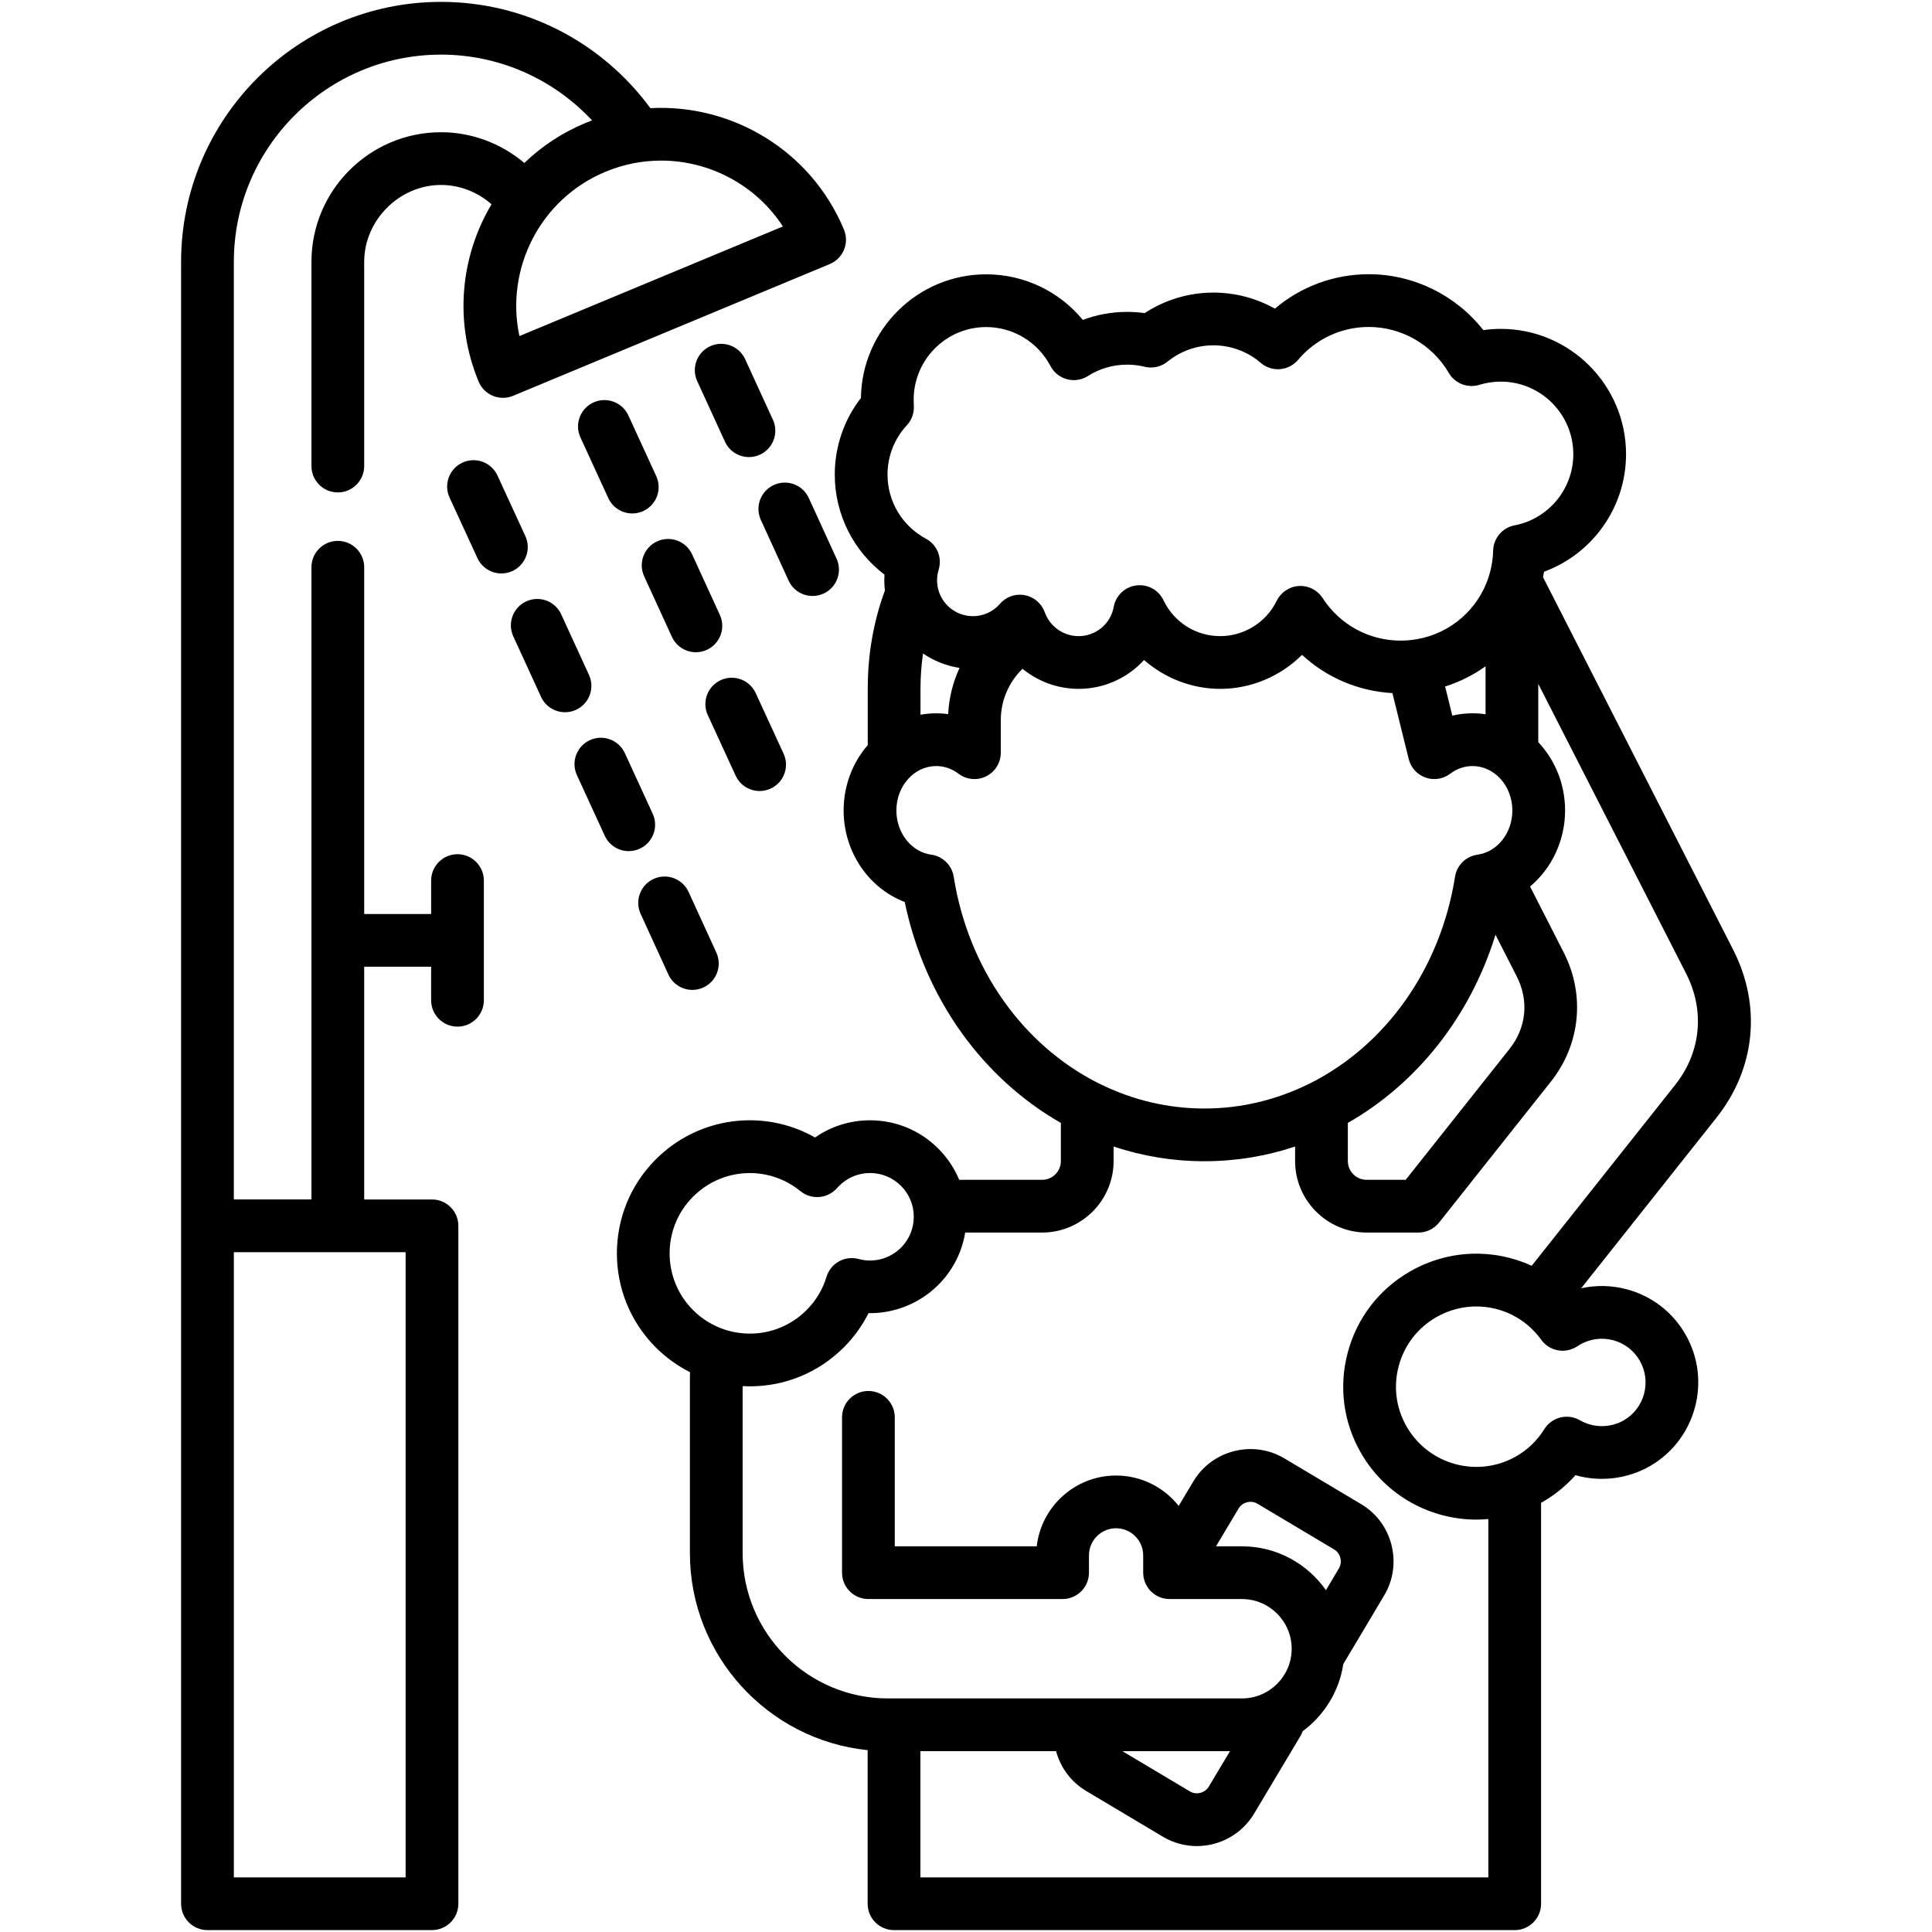
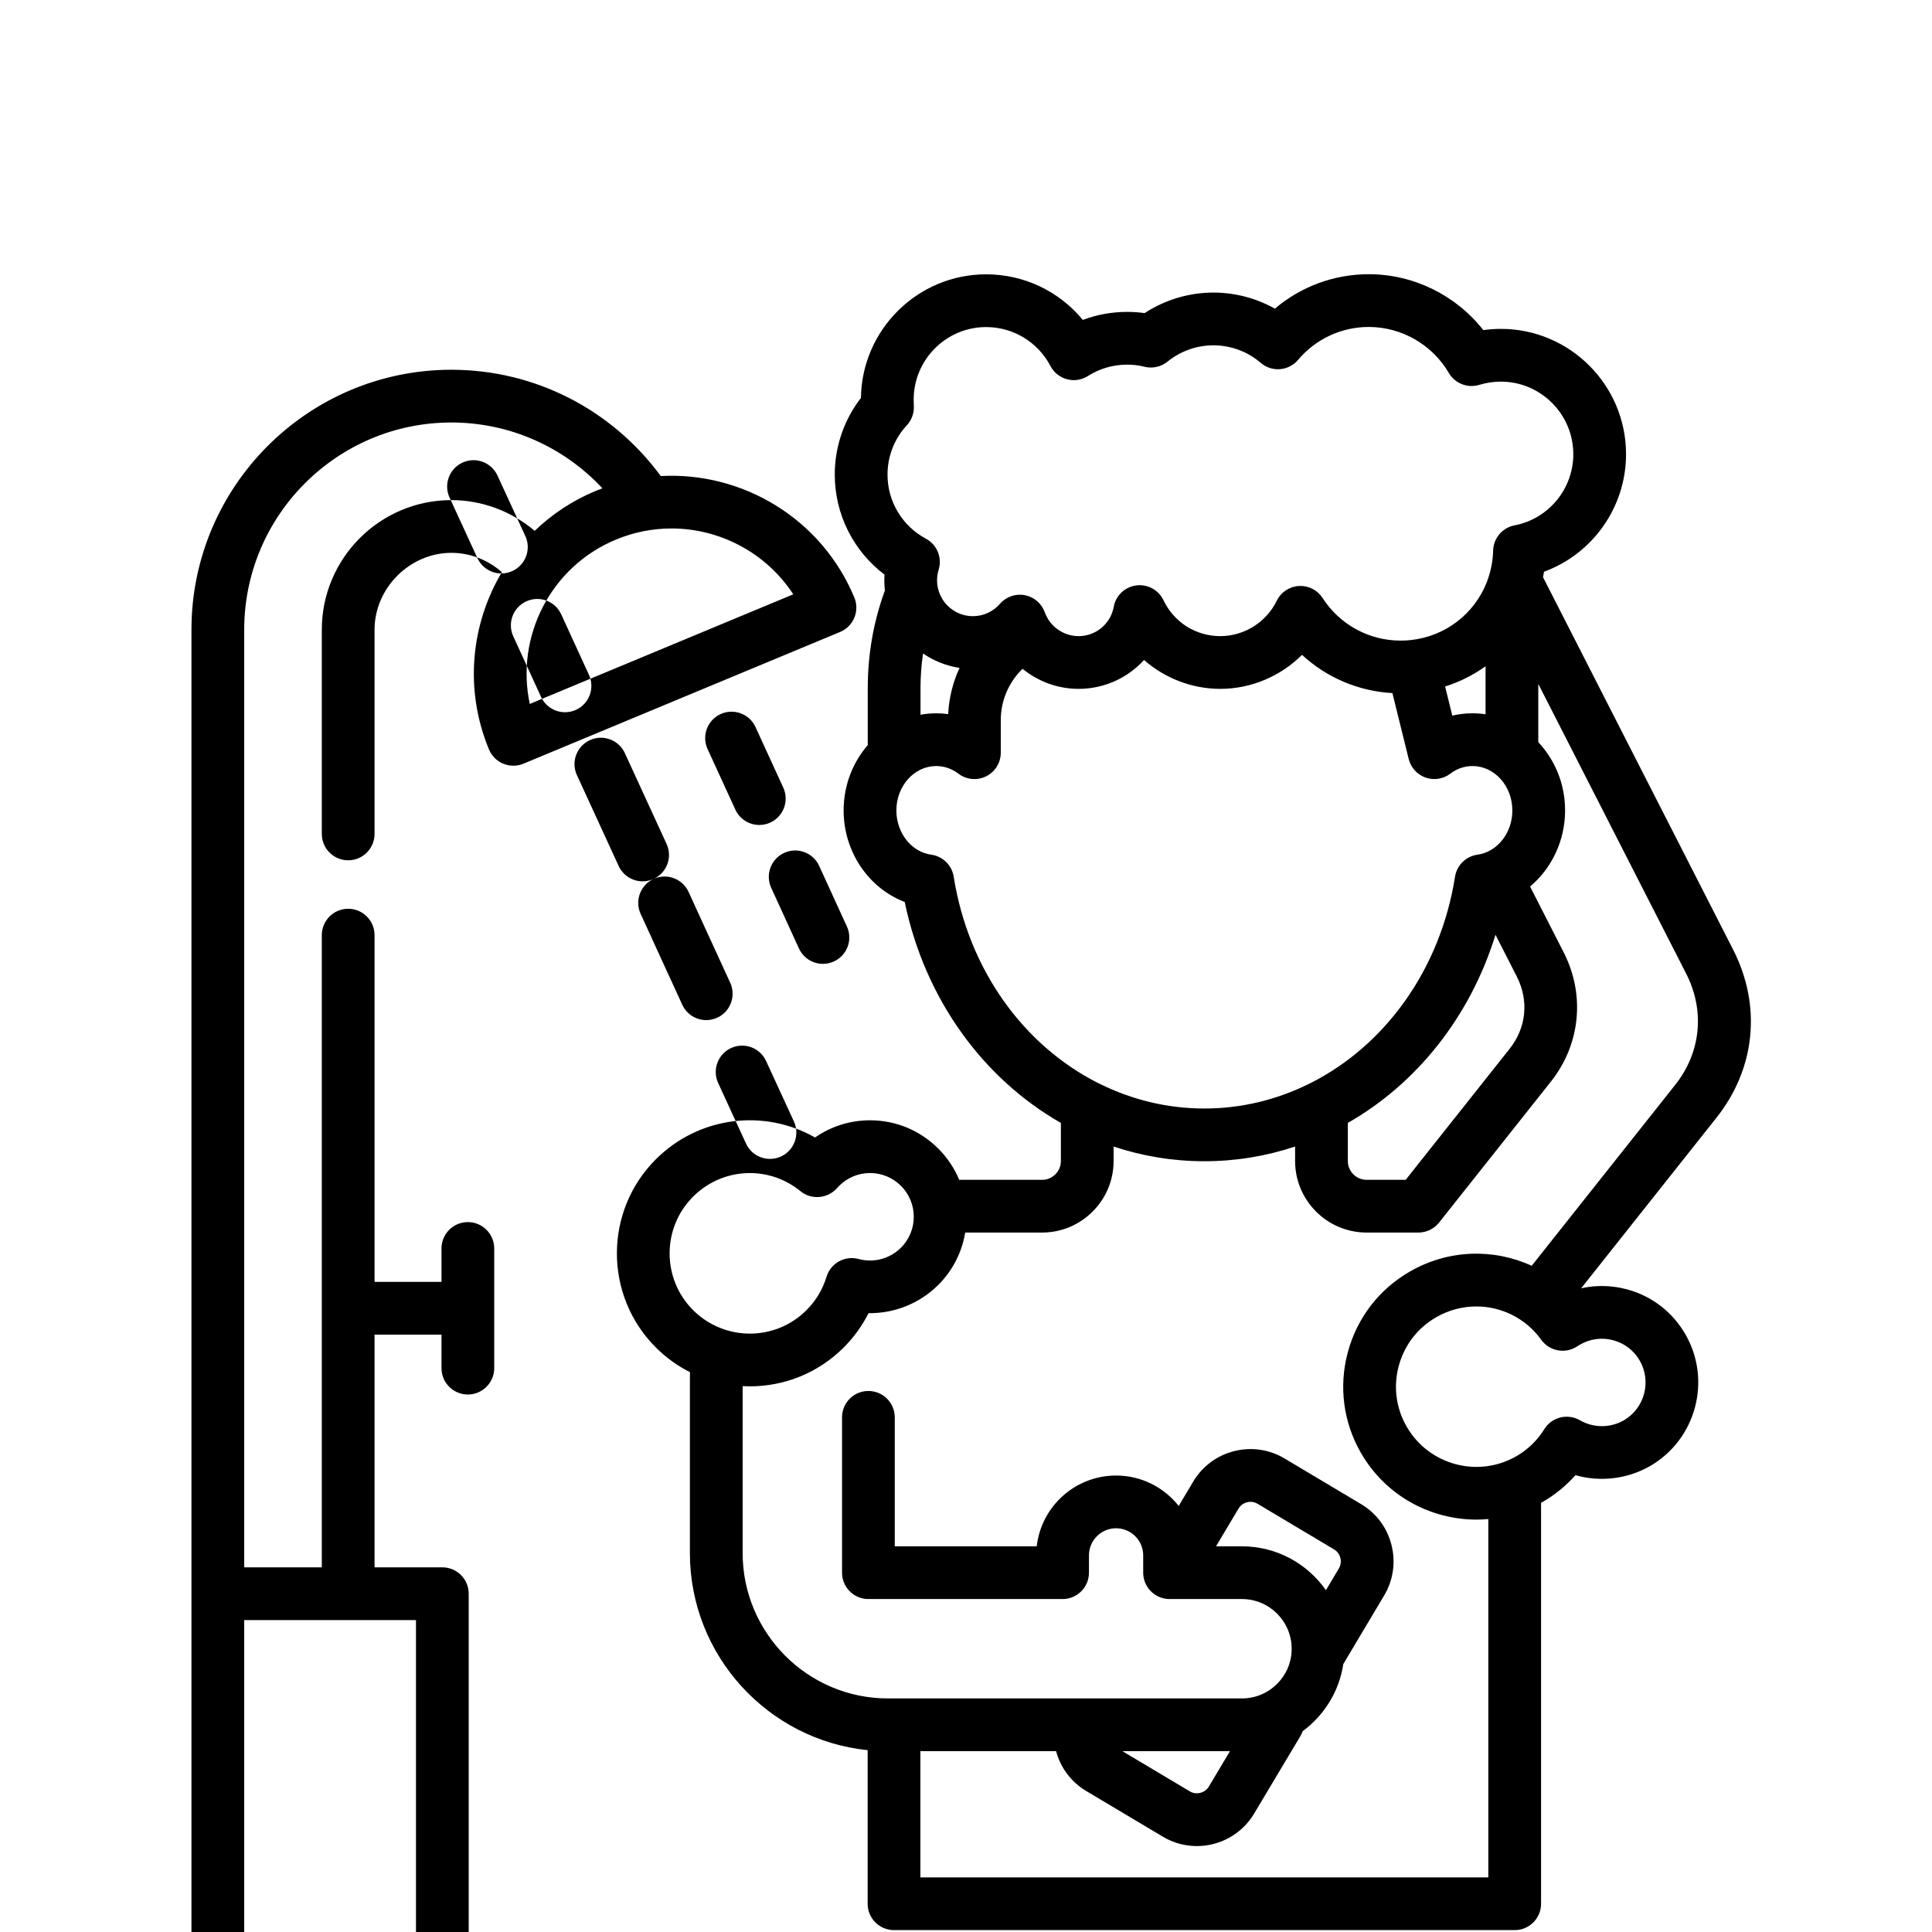
<svg xmlns="http://www.w3.org/2000/svg" viewBox="0 0 512 512" id="Layer_1">
-   <path d="m459.325 251.72-50.408-98.759c.096-.479.188-.96.266-1.447 12.861-4.72 21.736-17.074 21.736-31.143 0-18.314-14.887-33.215-33.186-33.215-1.542 0-3.09.11-4.637.329-7.247-9.244-18.467-14.815-30.359-14.815-9.199 0-17.978 3.27-24.879 9.13-4.933-2.776-10.549-4.263-16.313-4.263-6.465 0-12.815 1.913-18.206 5.44-1.521-.213-3.077-.32-4.654-.32-4.041 0-8.007.724-11.726 2.123-6.238-7.578-15.563-12.081-25.618-12.081-18.147 0-32.939 14.655-33.183 32.761-4.49 5.797-6.935 12.906-6.935 20.315 0 10.521 4.944 20.276 13.176 26.501-.033.51-.049 1.021-.049 1.535 0 .907.057 1.8.158 2.68-3.002 8.159-4.543 16.873-4.543 25.95v15.021c-3.97 4.576-6.394 10.655-6.394 17.317 0 11.011 6.678 20.633 16.189 24.256 5.354 25.789 20.825 46.819 41.383 58.551v10.103c0 2.746-2.233 4.979-4.979 4.979h-21.962c-1.267-3.059-3.136-5.868-5.547-8.279-4.836-4.836-11.258-7.5-18.083-7.5-5.28 0-10.319 1.595-14.57 4.557-13.563-7.689-30.819-5.595-42.215 5.801-13.737 13.738-13.737 36.091 0 49.829 2.697 2.698 5.758 4.894 9.067 6.564-.013.505-.024 1.014-.024 1.537v46.398c0 27.139 20.682 49.535 47.105 52.235v40.702c0 3.86 3.129 6.988 6.988 6.988h164.487c3.859 0 6.988-3.129 6.988-6.988v-106.258c.142-.079.287-.146.428-.228.005-.003.01-.006.015-.009 3.247-1.878 6.181-4.277 8.673-7.073 6.563 1.852 13.724 1.045 19.793-2.436 12.179-7.059 16.37-22.72 9.341-34.913-3.414-5.921-8.931-10.155-15.535-11.921-4.018-1.073-8.14-1.14-12.087-.268l35.871-45.221c10.321-13.017 11.977-29.638 4.428-44.465zm-219.002-139.017c1.267-1.365 1.936-3.183 1.857-5.045-.024-.582-.05-1.162-.05-1.744 0-10.608 8.617-19.238 19.21-19.238 7.166 0 13.696 3.955 17.041 10.323.909 1.732 2.504 3.004 4.395 3.505 1.892.504 3.906.188 5.555-.866 3.074-1.965 6.655-3.003 10.354-3.003 1.607 0 3.152.184 4.593.55 2.138.542 4.408.042 6.123-1.35 3.429-2.786 7.742-4.32 12.145-4.32 4.632 0 9.088 1.646 12.547 4.635 1.412 1.221 3.244 1.831 5.12 1.679 1.861-.147 3.587-1.033 4.792-2.462 4.671-5.542 11.499-8.719 18.733-8.719 8.688 0 16.816 4.668 21.211 12.184 1.627 2.781 4.943 4.092 8.033 3.168 1.953-.583 3.833-.866 5.751-.866 10.592 0 19.209 8.63 19.209 19.238 0 9.196-6.549 17.125-15.572 18.853-3.224.618-5.583 3.397-5.67 6.677-.072 2.721-.582 5.319-1.451 7.737-.094.221-.179.446-.25.678-3.283 8.354-10.978 14.375-20.265 15.319 0 0-.01 0-.015.001-.359.038-.727.063-1.096.085-.061.003-.12.01-.18.013-.421.021-.847.032-1.275.032-8.374 0-16.101-4.22-20.668-11.29-1.292-2-3.507-3.196-5.869-3.196-.141 0-.284.005-.426.014-2.519.153-4.759 1.653-5.862 3.923-2.76 5.686-8.632 9.361-14.959 9.361-6.476 0-12.245-3.649-15.058-9.524-1.31-2.735-4.227-4.314-7.236-3.907-3.004.403-5.405 2.699-5.944 5.682-.812 4.49-4.726 7.75-9.306 7.75-3.254 0-6.244-1.679-7.983-4.34-.041-.066-.078-.136-.12-.199-.35-.564-.649-1.167-.879-1.809-.839-2.34-2.858-4.058-5.303-4.512-2.448-.456-4.947.426-6.569 2.31-1.785 2.071-4.392 3.259-7.154 3.259-4.505 0-8.28-3.145-9.253-7.347-.025-.139-.054-.278-.087-.415-.103-.557-.164-1.129-.164-1.716 0-.969.142-1.921.423-2.831.987-3.195-.428-6.641-3.374-8.221-6.277-3.365-10.176-9.872-10.176-16.983-.001-4.868 1.818-9.511 5.122-13.073zm159.745 165.237-27.551 34.727h-10.345c-2.746 0-4.979-2.233-4.979-4.979v-10.104c18.195-10.383 32.392-28.055 39.128-49.86l5.651 11.073c3.245 6.389 2.533 13.546-1.904 19.143zm-6.381-101.366v12.719c-1.128-.168-2.279-.26-3.451-.26-1.823 0-3.618.208-5.359.614l-1.908-7.717c3.881-1.227 7.489-3.044 10.718-5.356zm-139.396.425c-1.76 3.796-2.804 7.944-3.012 12.249-1.046-.141-2.107-.213-3.178-.213-1.418 0-2.806.134-4.159.377v-6.969c0-3.149.23-6.238.671-9.258 2.843 1.94 6.13 3.275 9.678 3.814zm-1.553 55.33c-.481-3.041-2.896-5.407-5.946-5.828-5.27-.728-9.244-5.767-9.244-11.721 0-6.489 4.734-11.769 10.553-11.769 2.119 0 4.157.699 5.893 2.021 2.113 1.61 4.957 1.882 7.336.704 2.38-1.179 3.887-3.606 3.887-6.262v-8.629c0-5.205 2.13-10.081 5.767-13.606 4.111 3.358 9.328 5.318 14.857 5.318 6.807 0 13.021-2.912 17.338-7.651 5.513 4.828 12.681 7.651 20.205 7.651 8.207 0 15.998-3.362 21.662-9.012 6.517 6.021 14.94 9.633 23.958 10.134l4.32 17.473c.564 2.285 2.242 4.132 4.462 4.913 2.221.784 4.685.395 6.557-1.032 1.736-1.323 3.774-2.021 5.894-2.021 5.819 0 10.552 5.28 10.552 11.769 0 5.954-3.974 10.993-9.244 11.721-3.05.421-5.465 2.788-5.946 5.828-3.908 24.666-18.522 44.636-38.056 54.583-.268.111-.525.239-.775.38-8.459 4.166-17.807 6.476-27.599 6.476s-19.139-2.31-27.597-6.475c-.251-.142-.51-.271-.778-.381-19.534-9.948-34.148-29.919-38.056-54.584zm-60.482 120.09c-3.202-1.016-6.14-2.781-8.585-5.225-8.289-8.29-8.289-21.777 0-30.065 4.148-4.149 9.582-6.255 15.039-6.255 4.735 0 9.487 1.588 13.426 4.803 2.874 2.348 7.11 2.007 9.61-.735.204-.223.404-.447.627-.669 2.197-2.197 5.108-3.406 8.2-3.406s6.003 1.209 8.201 3.406c2.182 2.182 3.385 5.09 3.385 8.185 0 3.096-1.203 6.003-3.371 8.172-2.993 2.977-7.205 4.104-11.255 3.016-3.647-.979-7.408 1.114-8.5 4.726-1.016 3.354-2.797 6.323-5.297 8.823-4.017 4.016-9.356 6.228-15.032 6.228-2.084 0-4.121-.304-6.065-.88-.125-.047-.254-.085-.383-.124zm235.248 2.757c2.993.8 5.492 2.718 7.038 5.399 3.188 5.531 1.287 12.638-4.212 15.825-3.601 2.064-8.06 2.058-11.639-.015-3.265-1.888-7.44-.848-9.434 2.356-1.864 2.993-4.353 5.406-7.4 7.171-10.164 5.846-23.195 2.351-29.054-7.798-2.839-4.906-3.595-10.628-2.127-16.111 1.469-5.484 4.982-10.065 9.901-12.901 3.363-1.943 7.038-2.877 10.667-2.877 6.612 0 13.069 3.099 17.199 8.833 2.14 2.97 6.209 3.788 9.326 1.873.165-.102.328-.206.492-.311.101-.064.202-.132.282-.178.06-.033.12-.066.178-.101 2.676-1.55 5.795-1.962 8.783-1.165zm16.443-67.674-38.033 47.947c-10.06-4.626-22.071-4.379-32.324 1.549-8.149 4.698-13.978 12.294-16.414 21.39-2.435 9.093-1.181 18.584 3.526 26.719 6.518 11.288 18.396 17.608 30.594 17.608 1.041 0 2.084-.063 3.127-.156v94.963h-150.51v-33.44h35.96c1.163 4.332 3.952 8.156 7.991 10.557l20.316 12.111c2.821 1.679 5.925 2.479 8.992 2.479 6.017 0 11.888-3.075 15.182-8.606l12.25-20.511c.254-.426.456-.868.611-1.319 5.677-4.184 9.672-10.518 10.768-17.789l10.834-18.188c2.403-4.035 3.095-8.777 1.948-13.352-1.151-4.593-4.012-8.448-8.053-10.852l-20.315-12.111c-4.041-2.406-8.785-3.089-13.36-1.929-4.572 1.162-8.414 4.025-10.814 8.057l-3.857 6.461c-3.879-4.902-9.874-8.058-16.595-8.058-10.856 0-19.829 8.217-21.027 18.757h-37.621v-34.176c0-3.86-3.128-6.989-6.988-6.989-3.859 0-6.988 3.129-6.988 6.989v41.164c0 3.86 3.129 6.988 6.988 6.988.153 0 .302-.013.452-.023.15.01.3.023.453.023h50.557c3.86 0 6.988-3.129 6.988-6.988v-4.583c0-3.963 3.223-7.186 7.187-7.186 3.962 0 7.185 3.223 7.185 7.186v4.583c0 .057.007.112.008.168.003.129.009.259.02.388.009.112.021.223.035.334.014.107.03.214.049.321.022.126.047.251.076.375.021.09.044.178.068.267.037.133.076.264.12.393.028.083.059.165.09.247.048.126.099.251.154.374.04.087.082.173.125.259.056.111.112.22.174.327.054.095.112.189.171.282s.118.185.181.274c.07.099.143.196.218.292.063.08.126.158.191.235.081.094.165.186.251.276.072.076.146.15.221.222.083.081.17.158.258.235.091.079.184.155.278.229.079.061.16.122.242.181.115.082.232.16.353.235.042.026.081.057.124.083.032.019.065.033.098.052.128.074.259.142.393.209.079.039.157.078.237.114.123.055.25.105.377.154.094.036.188.072.283.104.111.037.224.068.338.099.115.032.229.063.345.089.096.021.193.038.291.056.136.024.271.046.408.062.084.01.17.016.257.023.149.012.298.021.447.023.037 0 .072.005.108.005h19.182c7.269 0 13.183 5.914 13.183 13.183 0 7.253-5.914 13.155-13.183 13.155h-92.202-1.612c-21.232 0-38.505-17.286-38.505-38.532v-44.229c.629.033 1.261.052 1.896.052 9.41 0 18.258-3.666 24.915-10.322 0-.001 0-.001 0-.001 2.657-2.658 4.873-5.73 6.554-9.067 6.86.087 13.525-2.554 18.482-7.483 3.823-3.822 6.277-8.646 7.134-13.881h20.376c10.451 0 18.955-8.504 18.955-18.955v-3.838c7.621 2.535 15.701 3.894 24.047 3.894s16.426-1.359 24.048-3.894v3.838c0 10.451 8.504 18.955 18.956 18.955h13.722c2.132 0 4.149-.975 5.475-2.645l29.651-37.375c7.805-9.847 9.112-22.935 3.406-34.168l-8.938-17.513c5.672-4.762 9.277-12.083 9.277-20.164 0-7.048-2.714-13.442-7.102-18.096v-15.436l39.21 76.82c4.998 9.821 3.903 20.825-2.926 29.44zm-146.497 176.581h28.504l-5.603 9.381c-1.017 1.71-3.316 2.292-5.017 1.281zm31.677-54.291h-6.871l5.973-10.004c.669-1.125 1.697-1.528 2.25-1.668.554-.143 1.647-.277 2.766.389l20.315 12.112c1.111.661 1.51 1.689 1.648 2.243.14.561.276 1.67-.399 2.802l-3.425 5.75c-4.915-7.021-13.056-11.624-22.257-11.624zm-193.335-258.459c-.946.436-1.939.641-2.917.641-2.645 0-5.175-1.508-6.353-4.067l-7.384-16.041c-1.613-3.506-.08-7.656 3.426-9.27 3.507-1.613 7.656-.079 9.27 3.426l7.384 16.041c1.613 3.505.08 7.656-3.426 9.27zm16.853 36.782c-.944.433-1.935.637-2.909.637-2.647 0-5.18-1.512-6.356-4.076l-7.357-16.041c-1.609-3.508-.069-7.656 3.439-9.265 3.511-1.606 7.655-.07 9.265 3.438l7.356 16.041c1.61 3.509.07 7.657-3.438 9.266zm13.98 37.445c-2.645 0-5.176-1.51-6.354-4.072l-7.384-16.07c-1.611-3.507-.074-7.656 3.433-9.267 3.503-1.608 7.655-.076 9.268 3.433l7.384 16.07c1.611 3.507.074 7.656-3.433 9.267-.945.433-1.938.639-2.914.639zm6.594 7.366c3.508-1.605 7.657-.064 9.262 3.445l7.355 16.069c1.606 3.51.063 7.656-3.446 9.262-.942.432-1.931.636-2.904.636-2.649 0-5.183-1.515-6.357-4.081l-7.355-16.069c-1.607-3.51-.064-7.656 3.445-9.262zm-2.746-97.491c-.945.434-1.938.639-2.914.639-2.646 0-5.177-1.51-6.354-4.071l-7.384-16.069c-1.611-3.507-.075-7.656 3.432-9.268 3.507-1.607 7.656-.075 9.268 3.432l7.384 16.069c1.611 3.506.074 7.656-3.432 9.268zm.235 17.299c-1.609-3.508-.069-7.656 3.439-9.264 3.507-1.609 7.656-.069 9.264 3.439l7.356 16.042c1.609 3.508.069 7.656-3.439 9.264-.943.433-1.934.637-2.909.637-2.647 0-5.18-1.513-6.355-4.077zm24.25 52.831-7.384-16.042c-1.613-3.506-.08-7.656 3.426-9.27 3.507-1.613 7.656-.08 9.27 3.426l7.384 16.042c1.613 3.506.08 7.656-3.426 9.27-.947.436-1.941.642-2.918.642-2.644-.001-5.173-1.508-6.352-4.068zm-2.833-88.506-7.355-16.041c-1.609-3.508-.069-7.656 3.439-9.264 3.505-1.606 7.656-.068 9.264 3.439l7.355 16.041c1.609 3.508.069 7.656-3.439 9.264-.944.433-1.934.637-2.909.637-2.647.001-5.18-1.511-6.355-4.076zm16.859 36.804-7.354-16.07c-1.606-3.51-.063-7.656 3.445-9.262 3.509-1.604 7.657-.064 9.262 3.445l7.355 16.07c1.606 3.51.063 7.656-3.445 9.262-.943.432-1.931.635-2.905.635-2.649.001-5.183-1.514-6.358-4.08zm-87.742 72.515c-3.859 0-6.988 3.129-6.988 6.988v8.856h-17.739v-91.891c0-3.86-3.129-6.988-6.989-6.988-3.859 0-6.988 3.129-6.988 6.988v167.541h-20.567v-248.482c0-30.28 24.634-54.914 54.914-54.914 15.326 0 29.695 6.386 40.023 17.438-.599.224-1.198.446-1.793.693-6.183 2.567-11.603 6.2-16.16 10.584-6.14-5.191-13.951-8.148-22.07-8.148-18.939 0-34.347 15.408-34.347 34.347v54.121c0 3.86 3.129 6.988 6.988 6.988 3.86 0 6.989-3.129 6.989-6.988v-54.121c0-11.042 9.328-20.371 20.37-20.371 4.932 0 9.682 1.862 13.372 5.118-8.188 13.758-10.018 31.086-3.417 46.986.711 1.712 2.073 3.072 3.788 3.78.854.353 1.76.529 2.667.529.912 0 1.826-.179 2.684-.536l83.913-34.912c1.711-.712 3.07-2.076 3.777-3.791.707-1.714.703-3.639-.011-5.351-8.769-21.034-29.737-33.345-51.293-32.174-13.037-17.713-33.471-28.168-55.48-28.168-37.986 0-68.891 30.905-68.891 68.89v255.471 179.651c0 3.86 3.129 6.988 6.988 6.988h59.498c3.86 0 6.988-3.129 6.988-6.988v-179.651c0-3.86-3.128-6.988-6.988-6.988h-17.965v-61.674h17.739v8.883c0 3.86 3.129 6.988 6.988 6.988 3.86 0 6.988-3.129 6.988-6.988v-31.716c0-3.859-3.128-6.988-6.988-6.988zm39.238-180.865c4.815-2.005 9.808-2.953 14.725-2.953 12.815 0 25.103 6.448 32.271 17.453l-69.823 29.049c-3.813-17.777 5.463-36.341 22.82-43.546.003-.001.006-.002.007-.003zm-52.988 286.337v165.674h-45.521v-165.674z" />
+   <path d="m459.325 251.72-50.408-98.759c.096-.479.188-.96.266-1.447 12.861-4.72 21.736-17.074 21.736-31.143 0-18.314-14.887-33.215-33.186-33.215-1.542 0-3.09.11-4.637.329-7.247-9.244-18.467-14.815-30.359-14.815-9.199 0-17.978 3.27-24.879 9.13-4.933-2.776-10.549-4.263-16.313-4.263-6.465 0-12.815 1.913-18.206 5.44-1.521-.213-3.077-.32-4.654-.32-4.041 0-8.007.724-11.726 2.123-6.238-7.578-15.563-12.081-25.618-12.081-18.147 0-32.939 14.655-33.183 32.761-4.49 5.797-6.935 12.906-6.935 20.315 0 10.521 4.944 20.276 13.176 26.501-.033.51-.049 1.021-.049 1.535 0 .907.057 1.8.158 2.68-3.002 8.159-4.543 16.873-4.543 25.95v15.021c-3.97 4.576-6.394 10.655-6.394 17.317 0 11.011 6.678 20.633 16.189 24.256 5.354 25.789 20.825 46.819 41.383 58.551v10.103c0 2.746-2.233 4.979-4.979 4.979h-21.962c-1.267-3.059-3.136-5.868-5.547-8.279-4.836-4.836-11.258-7.5-18.083-7.5-5.28 0-10.319 1.595-14.57 4.557-13.563-7.689-30.819-5.595-42.215 5.801-13.737 13.738-13.737 36.091 0 49.829 2.697 2.698 5.758 4.894 9.067 6.564-.013.505-.024 1.014-.024 1.537v46.398c0 27.139 20.682 49.535 47.105 52.235v40.702c0 3.86 3.129 6.988 6.988 6.988h164.487c3.859 0 6.988-3.129 6.988-6.988v-106.258c.142-.079.287-.146.428-.228.005-.003.01-.006.015-.009 3.247-1.878 6.181-4.277 8.673-7.073 6.563 1.852 13.724 1.045 19.793-2.436 12.179-7.059 16.37-22.72 9.341-34.913-3.414-5.921-8.931-10.155-15.535-11.921-4.018-1.073-8.14-1.14-12.087-.268l35.871-45.221c10.321-13.017 11.977-29.638 4.428-44.465zm-219.002-139.017c1.267-1.365 1.936-3.183 1.857-5.045-.024-.582-.05-1.162-.05-1.744 0-10.608 8.617-19.238 19.21-19.238 7.166 0 13.696 3.955 17.041 10.323.909 1.732 2.504 3.004 4.395 3.505 1.892.504 3.906.188 5.555-.866 3.074-1.965 6.655-3.003 10.354-3.003 1.607 0 3.152.184 4.593.55 2.138.542 4.408.042 6.123-1.35 3.429-2.786 7.742-4.32 12.145-4.32 4.632 0 9.088 1.646 12.547 4.635 1.412 1.221 3.244 1.831 5.12 1.679 1.861-.147 3.587-1.033 4.792-2.462 4.671-5.542 11.499-8.719 18.733-8.719 8.688 0 16.816 4.668 21.211 12.184 1.627 2.781 4.943 4.092 8.033 3.168 1.953-.583 3.833-.866 5.751-.866 10.592 0 19.209 8.63 19.209 19.238 0 9.196-6.549 17.125-15.572 18.853-3.224.618-5.583 3.397-5.67 6.677-.072 2.721-.582 5.319-1.451 7.737-.094.221-.179.446-.25.678-3.283 8.354-10.978 14.375-20.265 15.319 0 0-.01 0-.015.001-.359.038-.727.063-1.096.085-.061.003-.12.01-.18.013-.421.021-.847.032-1.275.032-8.374 0-16.101-4.22-20.668-11.29-1.292-2-3.507-3.196-5.869-3.196-.141 0-.284.005-.426.014-2.519.153-4.759 1.653-5.862 3.923-2.76 5.686-8.632 9.361-14.959 9.361-6.476 0-12.245-3.649-15.058-9.524-1.31-2.735-4.227-4.314-7.236-3.907-3.004.403-5.405 2.699-5.944 5.682-.812 4.49-4.726 7.75-9.306 7.75-3.254 0-6.244-1.679-7.983-4.34-.041-.066-.078-.136-.12-.199-.35-.564-.649-1.167-.879-1.809-.839-2.34-2.858-4.058-5.303-4.512-2.448-.456-4.947.426-6.569 2.31-1.785 2.071-4.392 3.259-7.154 3.259-4.505 0-8.28-3.145-9.253-7.347-.025-.139-.054-.278-.087-.415-.103-.557-.164-1.129-.164-1.716 0-.969.142-1.921.423-2.831.987-3.195-.428-6.641-3.374-8.221-6.277-3.365-10.176-9.872-10.176-16.983-.001-4.868 1.818-9.511 5.122-13.073zm159.745 165.237-27.551 34.727h-10.345c-2.746 0-4.979-2.233-4.979-4.979v-10.104c18.195-10.383 32.392-28.055 39.128-49.86l5.651 11.073c3.245 6.389 2.533 13.546-1.904 19.143zm-6.381-101.366v12.719c-1.128-.168-2.279-.26-3.451-.26-1.823 0-3.618.208-5.359.614l-1.908-7.717c3.881-1.227 7.489-3.044 10.718-5.356zm-139.396.425c-1.76 3.796-2.804 7.944-3.012 12.249-1.046-.141-2.107-.213-3.178-.213-1.418 0-2.806.134-4.159.377v-6.969c0-3.149.23-6.238.671-9.258 2.843 1.94 6.13 3.275 9.678 3.814zm-1.553 55.33c-.481-3.041-2.896-5.407-5.946-5.828-5.27-.728-9.244-5.767-9.244-11.721 0-6.489 4.734-11.769 10.553-11.769 2.119 0 4.157.699 5.893 2.021 2.113 1.61 4.957 1.882 7.336.704 2.38-1.179 3.887-3.606 3.887-6.262v-8.629c0-5.205 2.13-10.081 5.767-13.606 4.111 3.358 9.328 5.318 14.857 5.318 6.807 0 13.021-2.912 17.338-7.651 5.513 4.828 12.681 7.651 20.205 7.651 8.207 0 15.998-3.362 21.662-9.012 6.517 6.021 14.94 9.633 23.958 10.134l4.32 17.473c.564 2.285 2.242 4.132 4.462 4.913 2.221.784 4.685.395 6.557-1.032 1.736-1.323 3.774-2.021 5.894-2.021 5.819 0 10.552 5.28 10.552 11.769 0 5.954-3.974 10.993-9.244 11.721-3.05.421-5.465 2.788-5.946 5.828-3.908 24.666-18.522 44.636-38.056 54.583-.268.111-.525.239-.775.38-8.459 4.166-17.807 6.476-27.599 6.476s-19.139-2.31-27.597-6.475c-.251-.142-.51-.271-.778-.381-19.534-9.948-34.148-29.919-38.056-54.584zm-60.482 120.09c-3.202-1.016-6.14-2.781-8.585-5.225-8.289-8.29-8.289-21.777 0-30.065 4.148-4.149 9.582-6.255 15.039-6.255 4.735 0 9.487 1.588 13.426 4.803 2.874 2.348 7.11 2.007 9.61-.735.204-.223.404-.447.627-.669 2.197-2.197 5.108-3.406 8.2-3.406s6.003 1.209 8.201 3.406c2.182 2.182 3.385 5.09 3.385 8.185 0 3.096-1.203 6.003-3.371 8.172-2.993 2.977-7.205 4.104-11.255 3.016-3.647-.979-7.408 1.114-8.5 4.726-1.016 3.354-2.797 6.323-5.297 8.823-4.017 4.016-9.356 6.228-15.032 6.228-2.084 0-4.121-.304-6.065-.88-.125-.047-.254-.085-.383-.124zm235.248 2.757c2.993.8 5.492 2.718 7.038 5.399 3.188 5.531 1.287 12.638-4.212 15.825-3.601 2.064-8.06 2.058-11.639-.015-3.265-1.888-7.44-.848-9.434 2.356-1.864 2.993-4.353 5.406-7.4 7.171-10.164 5.846-23.195 2.351-29.054-7.798-2.839-4.906-3.595-10.628-2.127-16.111 1.469-5.484 4.982-10.065 9.901-12.901 3.363-1.943 7.038-2.877 10.667-2.877 6.612 0 13.069 3.099 17.199 8.833 2.14 2.97 6.209 3.788 9.326 1.873.165-.102.328-.206.492-.311.101-.064.202-.132.282-.178.06-.033.12-.066.178-.101 2.676-1.55 5.795-1.962 8.783-1.165zm16.443-67.674-38.033 47.947c-10.06-4.626-22.071-4.379-32.324 1.549-8.149 4.698-13.978 12.294-16.414 21.39-2.435 9.093-1.181 18.584 3.526 26.719 6.518 11.288 18.396 17.608 30.594 17.608 1.041 0 2.084-.063 3.127-.156v94.963h-150.51v-33.44h35.96c1.163 4.332 3.952 8.156 7.991 10.557l20.316 12.111c2.821 1.679 5.925 2.479 8.992 2.479 6.017 0 11.888-3.075 15.182-8.606l12.25-20.511c.254-.426.456-.868.611-1.319 5.677-4.184 9.672-10.518 10.768-17.789l10.834-18.188c2.403-4.035 3.095-8.777 1.948-13.352-1.151-4.593-4.012-8.448-8.053-10.852l-20.315-12.111c-4.041-2.406-8.785-3.089-13.36-1.929-4.572 1.162-8.414 4.025-10.814 8.057l-3.857 6.461c-3.879-4.902-9.874-8.058-16.595-8.058-10.856 0-19.829 8.217-21.027 18.757h-37.621v-34.176c0-3.86-3.128-6.989-6.988-6.989-3.859 0-6.988 3.129-6.988 6.989v41.164c0 3.86 3.129 6.988 6.988 6.988.153 0 .302-.013.452-.023.15.01.3.023.453.023h50.557c3.86 0 6.988-3.129 6.988-6.988v-4.583c0-3.963 3.223-7.186 7.187-7.186 3.962 0 7.185 3.223 7.185 7.186v4.583c0 .057.007.112.008.168.003.129.009.259.02.388.009.112.021.223.035.334.014.107.03.214.049.321.022.126.047.251.076.375.021.09.044.178.068.267.037.133.076.264.12.393.028.083.059.165.09.247.048.126.099.251.154.374.04.087.082.173.125.259.056.111.112.22.174.327.054.095.112.189.171.282s.118.185.181.274c.07.099.143.196.218.292.063.08.126.158.191.235.081.094.165.186.251.276.072.076.146.15.221.222.083.081.17.158.258.235.091.079.184.155.278.229.079.061.16.122.242.181.115.082.232.16.353.235.042.026.081.057.124.083.032.019.065.033.098.052.128.074.259.142.393.209.079.039.157.078.237.114.123.055.25.105.377.154.094.036.188.072.283.104.111.037.224.068.338.099.115.032.229.063.345.089.096.021.193.038.291.056.136.024.271.046.408.062.084.01.17.016.257.023.149.012.298.021.447.023.037 0 .072.005.108.005h19.182c7.269 0 13.183 5.914 13.183 13.183 0 7.253-5.914 13.155-13.183 13.155h-92.202-1.612c-21.232 0-38.505-17.286-38.505-38.532v-44.229c.629.033 1.261.052 1.896.052 9.41 0 18.258-3.666 24.915-10.322 0-.001 0-.001 0-.001 2.657-2.658 4.873-5.73 6.554-9.067 6.86.087 13.525-2.554 18.482-7.483 3.823-3.822 6.277-8.646 7.134-13.881h20.376c10.451 0 18.955-8.504 18.955-18.955v-3.838c7.621 2.535 15.701 3.894 24.047 3.894s16.426-1.359 24.048-3.894v3.838c0 10.451 8.504 18.955 18.956 18.955h13.722c2.132 0 4.149-.975 5.475-2.645l29.651-37.375c7.805-9.847 9.112-22.935 3.406-34.168l-8.938-17.513c5.672-4.762 9.277-12.083 9.277-20.164 0-7.048-2.714-13.442-7.102-18.096v-15.436l39.21 76.82c4.998 9.821 3.903 20.825-2.926 29.44zm-146.497 176.581h28.504l-5.603 9.381c-1.017 1.71-3.316 2.292-5.017 1.281zm31.677-54.291h-6.871l5.973-10.004c.669-1.125 1.697-1.528 2.25-1.668.554-.143 1.647-.277 2.766.389l20.315 12.112c1.111.661 1.51 1.689 1.648 2.243.14.561.276 1.67-.399 2.802l-3.425 5.75c-4.915-7.021-13.056-11.624-22.257-11.624zm-193.335-258.459c-.946.436-1.939.641-2.917.641-2.645 0-5.175-1.508-6.353-4.067l-7.384-16.041c-1.613-3.506-.08-7.656 3.426-9.27 3.507-1.613 7.656-.079 9.27 3.426l7.384 16.041c1.613 3.505.08 7.656-3.426 9.27zm16.853 36.782c-.944.433-1.935.637-2.909.637-2.647 0-5.18-1.512-6.356-4.076l-7.357-16.041c-1.609-3.508-.069-7.656 3.439-9.265 3.511-1.606 7.655-.07 9.265 3.438l7.356 16.041c1.61 3.509.07 7.657-3.438 9.266zm13.98 37.445c-2.645 0-5.176-1.51-6.354-4.072l-7.384-16.07c-1.611-3.507-.074-7.656 3.433-9.267 3.503-1.608 7.655-.076 9.268 3.433l7.384 16.07c1.611 3.507.074 7.656-3.433 9.267-.945.433-1.938.639-2.914.639zm6.594 7.366c3.508-1.605 7.657-.064 9.262 3.445l7.355 16.069c1.606 3.51.063 7.656-3.446 9.262-.942.432-1.931.636-2.904.636-2.649 0-5.183-1.515-6.357-4.081l-7.355-16.069c-1.607-3.51-.064-7.656 3.445-9.262zc-.945.434-1.938.639-2.914.639-2.646 0-5.177-1.51-6.354-4.071l-7.384-16.069c-1.611-3.507-.075-7.656 3.432-9.268 3.507-1.607 7.656-.075 9.268 3.432l7.384 16.069c1.611 3.506.074 7.656-3.432 9.268zm.235 17.299c-1.609-3.508-.069-7.656 3.439-9.264 3.507-1.609 7.656-.069 9.264 3.439l7.356 16.042c1.609 3.508.069 7.656-3.439 9.264-.943.433-1.934.637-2.909.637-2.647 0-5.18-1.513-6.355-4.077zm24.25 52.831-7.384-16.042c-1.613-3.506-.08-7.656 3.426-9.27 3.507-1.613 7.656-.08 9.27 3.426l7.384 16.042c1.613 3.506.08 7.656-3.426 9.27-.947.436-1.941.642-2.918.642-2.644-.001-5.173-1.508-6.352-4.068zm-2.833-88.506-7.355-16.041c-1.609-3.508-.069-7.656 3.439-9.264 3.505-1.606 7.656-.068 9.264 3.439l7.355 16.041c1.609 3.508.069 7.656-3.439 9.264-.944.433-1.934.637-2.909.637-2.647.001-5.18-1.511-6.355-4.076zm16.859 36.804-7.354-16.07c-1.606-3.51-.063-7.656 3.445-9.262 3.509-1.604 7.657-.064 9.262 3.445l7.355 16.07c1.606 3.51.063 7.656-3.445 9.262-.943.432-1.931.635-2.905.635-2.649.001-5.183-1.514-6.358-4.08zm-87.742 72.515c-3.859 0-6.988 3.129-6.988 6.988v8.856h-17.739v-91.891c0-3.86-3.129-6.988-6.989-6.988-3.859 0-6.988 3.129-6.988 6.988v167.541h-20.567v-248.482c0-30.28 24.634-54.914 54.914-54.914 15.326 0 29.695 6.386 40.023 17.438-.599.224-1.198.446-1.793.693-6.183 2.567-11.603 6.2-16.16 10.584-6.14-5.191-13.951-8.148-22.07-8.148-18.939 0-34.347 15.408-34.347 34.347v54.121c0 3.86 3.129 6.988 6.988 6.988 3.86 0 6.989-3.129 6.989-6.988v-54.121c0-11.042 9.328-20.371 20.37-20.371 4.932 0 9.682 1.862 13.372 5.118-8.188 13.758-10.018 31.086-3.417 46.986.711 1.712 2.073 3.072 3.788 3.78.854.353 1.76.529 2.667.529.912 0 1.826-.179 2.684-.536l83.913-34.912c1.711-.712 3.07-2.076 3.777-3.791.707-1.714.703-3.639-.011-5.351-8.769-21.034-29.737-33.345-51.293-32.174-13.037-17.713-33.471-28.168-55.48-28.168-37.986 0-68.891 30.905-68.891 68.89v255.471 179.651c0 3.86 3.129 6.988 6.988 6.988h59.498c3.86 0 6.988-3.129 6.988-6.988v-179.651c0-3.86-3.128-6.988-6.988-6.988h-17.965v-61.674h17.739v8.883c0 3.86 3.129 6.988 6.988 6.988 3.86 0 6.988-3.129 6.988-6.988v-31.716c0-3.859-3.128-6.988-6.988-6.988zm39.238-180.865c4.815-2.005 9.808-2.953 14.725-2.953 12.815 0 25.103 6.448 32.271 17.453l-69.823 29.049c-3.813-17.777 5.463-36.341 22.82-43.546.003-.001.006-.002.007-.003zm-52.988 286.337v165.674h-45.521v-165.674z" />
</svg>